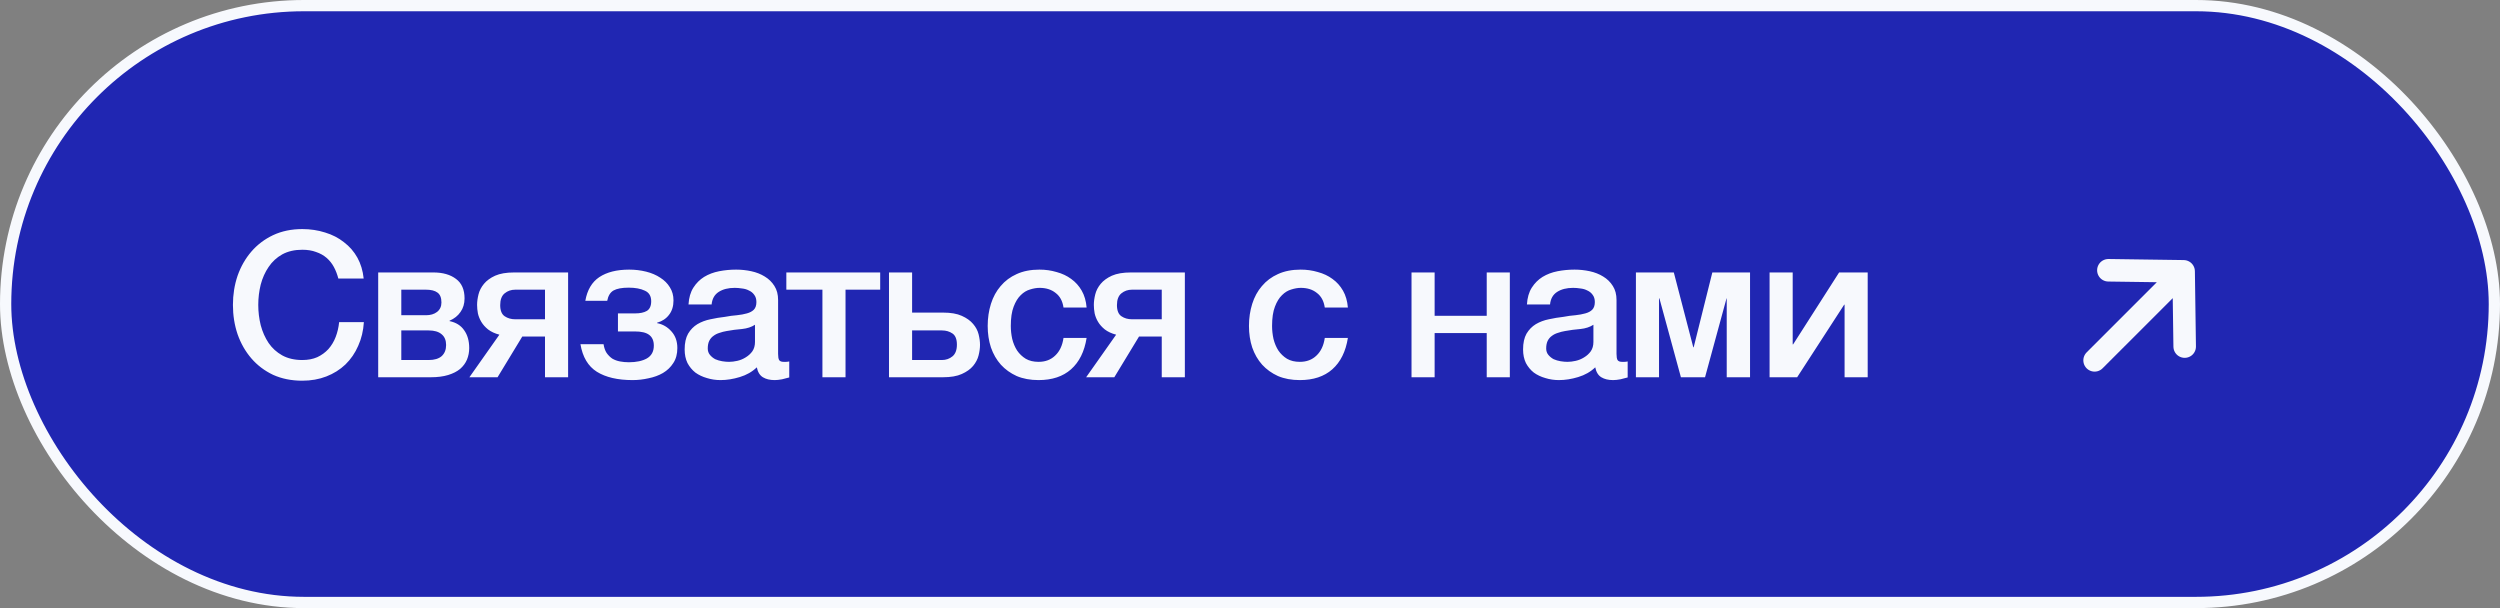
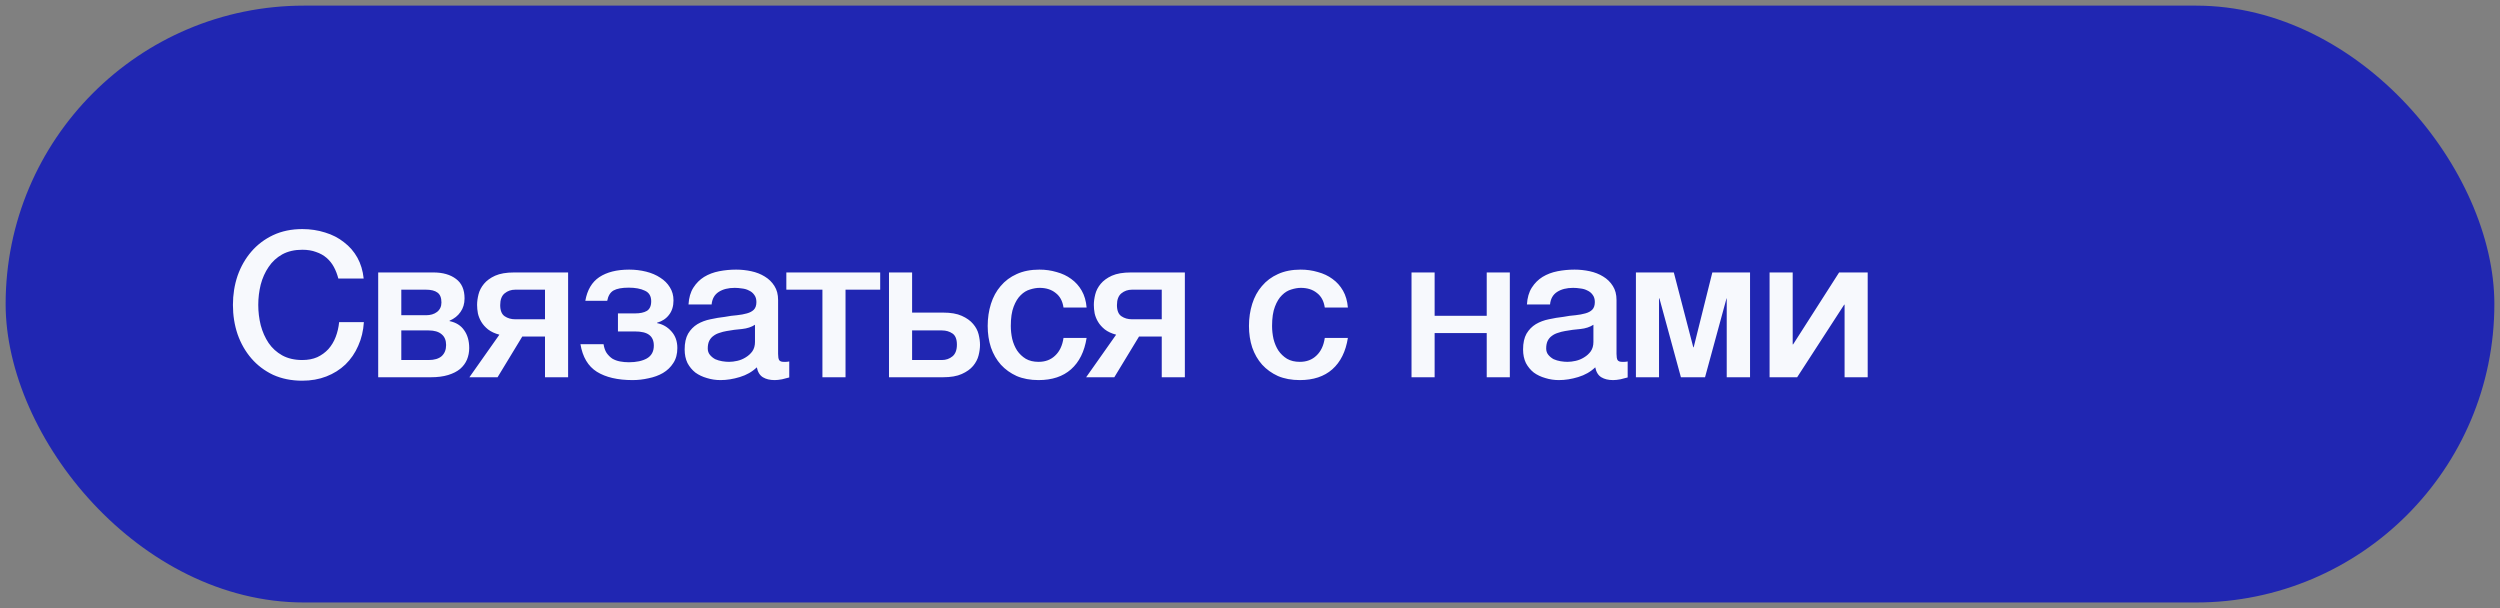
<svg xmlns="http://www.w3.org/2000/svg" width="222" height="54" viewBox="0 0 222 54" fill="none">
  <rect x="0" y="0" width="222" height="54" fill="#808080" stroke="none" />
  <rect x="0.5" y="0.5" width="221" height="53" rx="26.5" fill="#2026B2" />
-   <rect x="0.5" y="0.5" width="221" height="53" rx="26.5" stroke="#F7F9FD" />
  <path d="M30.044 24.734C29.948 24.362 29.816 24.02 29.648 23.708C29.48 23.396 29.264 23.126 29 22.898C28.736 22.67 28.424 22.496 28.064 22.376C27.716 22.244 27.308 22.178 26.84 22.178C26.156 22.178 25.562 22.316 25.058 22.592C24.566 22.868 24.164 23.24 23.852 23.708C23.54 24.164 23.306 24.686 23.15 25.274C23.006 25.862 22.934 26.462 22.934 27.074C22.934 27.686 23.006 28.286 23.15 28.874C23.306 29.462 23.54 29.99 23.852 30.458C24.164 30.914 24.566 31.28 25.058 31.556C25.562 31.832 26.156 31.97 26.84 31.97C27.344 31.97 27.788 31.886 28.172 31.718C28.556 31.538 28.886 31.298 29.162 30.998C29.438 30.686 29.654 30.326 29.81 29.918C29.966 29.51 30.068 29.072 30.116 28.604H32.312C32.264 29.372 32.096 30.074 31.808 30.71C31.532 31.346 31.154 31.898 30.674 32.366C30.194 32.822 29.63 33.176 28.982 33.428C28.334 33.68 27.62 33.806 26.84 33.806C25.88 33.806 25.016 33.632 24.248 33.284C23.492 32.924 22.85 32.438 22.322 31.826C21.794 31.214 21.386 30.5 21.098 29.684C20.822 28.868 20.684 27.998 20.684 27.074C20.684 26.162 20.822 25.298 21.098 24.482C21.386 23.666 21.794 22.952 22.322 22.34C22.85 21.728 23.492 21.242 24.248 20.882C25.016 20.522 25.88 20.342 26.84 20.342C27.56 20.342 28.238 20.444 28.874 20.648C29.51 20.84 30.068 21.128 30.548 21.512C31.04 21.884 31.436 22.34 31.736 22.88C32.036 23.42 32.222 24.038 32.294 24.734H30.044ZM35.636 27.992H37.832C38.228 27.992 38.552 27.896 38.804 27.704C39.068 27.5 39.2 27.218 39.2 26.858C39.2 26.438 39.08 26.144 38.84 25.976C38.612 25.808 38.276 25.724 37.832 25.724H35.636V27.992ZM33.584 24.194H38.48C39.32 24.194 39.992 24.386 40.496 24.77C41 25.142 41.252 25.718 41.252 26.498C41.252 26.966 41.132 27.368 40.892 27.704C40.664 28.04 40.34 28.298 39.92 28.478V28.514C40.496 28.634 40.928 28.904 41.216 29.324C41.516 29.744 41.666 30.272 41.666 30.908C41.666 31.268 41.6 31.61 41.468 31.934C41.336 32.246 41.132 32.522 40.856 32.762C40.58 32.99 40.226 33.17 39.794 33.302C39.362 33.434 38.846 33.5 38.246 33.5H33.584V24.194ZM35.636 31.97H38.066C38.57 31.97 38.954 31.856 39.218 31.628C39.482 31.388 39.614 31.058 39.614 30.638C39.614 30.218 39.482 29.9 39.218 29.684C38.954 29.456 38.57 29.342 38.066 29.342H35.636V31.97ZM50.448 33.5H48.396V29.882H46.38L44.184 33.5H41.682L44.346 29.72C43.938 29.612 43.602 29.456 43.338 29.252C43.086 29.048 42.888 28.826 42.744 28.586C42.6 28.346 42.498 28.094 42.438 27.83C42.39 27.566 42.366 27.314 42.366 27.074C42.366 26.786 42.408 26.474 42.492 26.138C42.576 25.802 42.738 25.49 42.978 25.202C43.218 24.914 43.548 24.674 43.968 24.482C44.4 24.29 44.964 24.194 45.66 24.194H50.448V33.5ZM48.396 25.724H45.75C45.39 25.724 45.078 25.832 44.814 26.048C44.55 26.264 44.418 26.612 44.418 27.092C44.418 27.572 44.55 27.902 44.814 28.082C45.078 28.262 45.39 28.352 45.75 28.352H48.396V25.724ZM51.976 26.714C52.144 25.754 52.558 25.052 53.218 24.608C53.89 24.164 54.772 23.942 55.864 23.942C56.392 23.942 56.896 24.002 57.376 24.122C57.856 24.242 58.276 24.422 58.636 24.662C58.996 24.89 59.278 25.172 59.482 25.508C59.698 25.844 59.806 26.234 59.806 26.678C59.806 27.194 59.674 27.62 59.41 27.956C59.158 28.292 58.804 28.526 58.348 28.658V28.694C58.852 28.79 59.278 29.036 59.626 29.432C59.974 29.816 60.148 30.308 60.148 30.908C60.148 31.436 60.028 31.88 59.788 32.24C59.56 32.6 59.254 32.894 58.87 33.122C58.498 33.338 58.072 33.494 57.592 33.59C57.124 33.698 56.65 33.752 56.17 33.752C54.85 33.752 53.794 33.506 53.002 33.014C52.222 32.522 51.736 31.706 51.544 30.566H53.596C53.644 30.878 53.734 31.136 53.866 31.34C54.01 31.544 54.178 31.712 54.37 31.844C54.574 31.964 54.802 32.048 55.054 32.096C55.306 32.144 55.57 32.168 55.846 32.168C56.506 32.168 57.04 32.054 57.448 31.826C57.856 31.586 58.06 31.208 58.06 30.692C58.06 30.26 57.922 29.942 57.646 29.738C57.382 29.534 56.956 29.432 56.368 29.432H54.874V27.83H56.386C56.83 27.83 57.178 27.758 57.43 27.614C57.694 27.458 57.826 27.17 57.826 26.75C57.826 26.294 57.64 25.982 57.268 25.814C56.896 25.634 56.416 25.544 55.828 25.544C55.228 25.544 54.778 25.628 54.478 25.796C54.19 25.964 54.004 26.27 53.92 26.714H51.976ZM69.095 31.43C69.095 31.682 69.125 31.862 69.185 31.97C69.257 32.078 69.389 32.132 69.581 32.132H69.797C69.881 32.132 69.977 32.12 70.085 32.096V33.518C70.013 33.542 69.917 33.566 69.797 33.59C69.689 33.626 69.575 33.656 69.455 33.68C69.335 33.704 69.215 33.722 69.095 33.734C68.975 33.746 68.873 33.752 68.789 33.752C68.369 33.752 68.021 33.668 67.745 33.5C67.469 33.332 67.289 33.038 67.205 32.618C66.797 33.014 66.293 33.302 65.693 33.482C65.105 33.662 64.535 33.752 63.983 33.752C63.563 33.752 63.161 33.692 62.777 33.572C62.393 33.464 62.051 33.302 61.751 33.086C61.463 32.858 61.229 32.576 61.049 32.24C60.881 31.892 60.797 31.49 60.797 31.034C60.797 30.458 60.899 29.99 61.103 29.63C61.319 29.27 61.595 28.988 61.931 28.784C62.279 28.58 62.663 28.436 63.083 28.352C63.515 28.256 63.947 28.184 64.379 28.136C64.751 28.064 65.105 28.016 65.441 27.992C65.777 27.956 66.071 27.902 66.323 27.83C66.587 27.758 66.791 27.65 66.935 27.506C67.091 27.35 67.169 27.122 67.169 26.822C67.169 26.558 67.103 26.342 66.971 26.174C66.851 26.006 66.695 25.88 66.503 25.796C66.323 25.7 66.119 25.64 65.891 25.616C65.663 25.58 65.447 25.562 65.243 25.562C64.667 25.562 64.193 25.682 63.821 25.922C63.449 26.162 63.239 26.534 63.191 27.038H61.139C61.175 26.438 61.319 25.94 61.571 25.544C61.823 25.148 62.141 24.83 62.525 24.59C62.921 24.35 63.365 24.182 63.857 24.086C64.349 23.99 64.853 23.942 65.369 23.942C65.825 23.942 66.275 23.99 66.719 24.086C67.163 24.182 67.559 24.338 67.907 24.554C68.267 24.77 68.555 25.052 68.771 25.4C68.987 25.736 69.095 26.15 69.095 26.642V31.43ZM67.043 28.838C66.731 29.042 66.347 29.168 65.891 29.216C65.435 29.252 64.979 29.312 64.523 29.396C64.307 29.432 64.097 29.486 63.893 29.558C63.689 29.618 63.509 29.708 63.353 29.828C63.197 29.936 63.071 30.086 62.975 30.278C62.891 30.458 62.849 30.68 62.849 30.944C62.849 31.172 62.915 31.364 63.047 31.52C63.179 31.676 63.335 31.802 63.515 31.898C63.707 31.982 63.911 32.042 64.127 32.078C64.355 32.114 64.559 32.132 64.739 32.132C64.967 32.132 65.213 32.102 65.477 32.042C65.741 31.982 65.987 31.88 66.215 31.736C66.455 31.592 66.653 31.412 66.809 31.196C66.965 30.968 67.043 30.692 67.043 30.368V28.838ZM78.161 25.724H75.083V33.5H73.031V25.724H69.827V24.194H78.161V25.724ZM80.995 31.97H83.641C84.001 31.97 84.313 31.862 84.577 31.646C84.841 31.43 84.973 31.082 84.973 30.602C84.973 30.122 84.841 29.792 84.577 29.612C84.313 29.432 84.001 29.342 83.641 29.342H80.995V31.97ZM78.943 24.194H80.995V27.758H83.731C84.427 27.758 84.985 27.854 85.405 28.046C85.837 28.238 86.173 28.478 86.413 28.766C86.653 29.042 86.815 29.348 86.899 29.684C86.983 30.02 87.025 30.332 87.025 30.62C87.025 30.908 86.983 31.22 86.899 31.556C86.815 31.892 86.653 32.204 86.413 32.492C86.173 32.78 85.837 33.02 85.405 33.212C84.985 33.404 84.427 33.5 83.731 33.5H78.943V24.194ZM94.439 27.308C94.355 26.732 94.121 26.3 93.737 26.012C93.365 25.712 92.891 25.562 92.315 25.562C92.051 25.562 91.769 25.61 91.469 25.706C91.169 25.79 90.893 25.958 90.641 26.21C90.389 26.45 90.179 26.792 90.011 27.236C89.843 27.668 89.759 28.238 89.759 28.946C89.759 29.33 89.801 29.714 89.885 30.098C89.981 30.482 90.125 30.824 90.317 31.124C90.521 31.424 90.779 31.67 91.091 31.862C91.403 32.042 91.781 32.132 92.225 32.132C92.825 32.132 93.317 31.946 93.701 31.574C94.097 31.202 94.343 30.68 94.439 30.008H96.491C96.299 31.22 95.837 32.15 95.105 32.798C94.385 33.434 93.425 33.752 92.225 33.752C91.493 33.752 90.845 33.632 90.281 33.392C89.729 33.14 89.261 32.804 88.877 32.384C88.493 31.952 88.199 31.442 87.995 30.854C87.803 30.266 87.707 29.63 87.707 28.946C87.707 28.25 87.803 27.596 87.995 26.984C88.187 26.372 88.475 25.844 88.859 25.4C89.243 24.944 89.717 24.59 90.281 24.338C90.857 24.074 91.529 23.942 92.297 23.942C92.837 23.942 93.347 24.014 93.827 24.158C94.319 24.29 94.751 24.494 95.123 24.77C95.507 25.046 95.819 25.394 96.059 25.814C96.299 26.234 96.443 26.732 96.491 27.308H94.439ZM105.215 33.5H103.163V29.882H101.147L98.951 33.5H96.449L99.113 29.72C98.705 29.612 98.369 29.456 98.105 29.252C97.853 29.048 97.655 28.826 97.511 28.586C97.367 28.346 97.265 28.094 97.205 27.83C97.157 27.566 97.133 27.314 97.133 27.074C97.133 26.786 97.175 26.474 97.259 26.138C97.343 25.802 97.505 25.49 97.745 25.202C97.985 24.914 98.315 24.674 98.735 24.482C99.167 24.29 99.731 24.194 100.427 24.194H105.215V33.5ZM103.163 25.724H100.517C100.157 25.724 99.845 25.832 99.581 26.048C99.317 26.264 99.185 26.612 99.185 27.092C99.185 27.572 99.317 27.902 99.581 28.082C99.845 28.262 100.157 28.352 100.517 28.352H103.163V25.724ZM117.64 27.308C117.556 26.732 117.322 26.3 116.938 26.012C116.566 25.712 116.092 25.562 115.516 25.562C115.252 25.562 114.97 25.61 114.67 25.706C114.37 25.79 114.094 25.958 113.842 26.21C113.59 26.45 113.38 26.792 113.212 27.236C113.044 27.668 112.96 28.238 112.96 28.946C112.96 29.33 113.002 29.714 113.086 30.098C113.182 30.482 113.326 30.824 113.518 31.124C113.722 31.424 113.98 31.67 114.292 31.862C114.604 32.042 114.982 32.132 115.426 32.132C116.026 32.132 116.518 31.946 116.902 31.574C117.298 31.202 117.544 30.68 117.64 30.008H119.692C119.5 31.22 119.038 32.15 118.306 32.798C117.586 33.434 116.626 33.752 115.426 33.752C114.694 33.752 114.046 33.632 113.482 33.392C112.93 33.14 112.462 32.804 112.078 32.384C111.694 31.952 111.4 31.442 111.196 30.854C111.004 30.266 110.908 29.63 110.908 28.946C110.908 28.25 111.004 27.596 111.196 26.984C111.388 26.372 111.676 25.844 112.06 25.4C112.444 24.944 112.918 24.59 113.482 24.338C114.058 24.074 114.73 23.942 115.498 23.942C116.038 23.942 116.548 24.014 117.028 24.158C117.52 24.29 117.952 24.494 118.324 24.77C118.708 25.046 119.02 25.394 119.26 25.814C119.5 26.234 119.644 26.732 119.692 27.308H117.64ZM125.343 24.194H127.395V28.046H132.021V24.194H134.073V33.5H132.021V29.576H127.395V33.5H125.343V24.194ZM143.547 31.43C143.547 31.682 143.577 31.862 143.637 31.97C143.709 32.078 143.841 32.132 144.033 32.132H144.249C144.333 32.132 144.429 32.12 144.537 32.096V33.518C144.465 33.542 144.369 33.566 144.249 33.59C144.141 33.626 144.027 33.656 143.907 33.68C143.787 33.704 143.667 33.722 143.547 33.734C143.427 33.746 143.325 33.752 143.241 33.752C142.821 33.752 142.473 33.668 142.197 33.5C141.921 33.332 141.741 33.038 141.657 32.618C141.249 33.014 140.745 33.302 140.145 33.482C139.557 33.662 138.987 33.752 138.435 33.752C138.015 33.752 137.613 33.692 137.229 33.572C136.845 33.464 136.503 33.302 136.203 33.086C135.915 32.858 135.681 32.576 135.501 32.24C135.333 31.892 135.249 31.49 135.249 31.034C135.249 30.458 135.351 29.99 135.555 29.63C135.771 29.27 136.047 28.988 136.383 28.784C136.731 28.58 137.115 28.436 137.535 28.352C137.967 28.256 138.399 28.184 138.831 28.136C139.203 28.064 139.557 28.016 139.893 27.992C140.229 27.956 140.523 27.902 140.775 27.83C141.039 27.758 141.243 27.65 141.387 27.506C141.543 27.35 141.621 27.122 141.621 26.822C141.621 26.558 141.555 26.342 141.423 26.174C141.303 26.006 141.147 25.88 140.955 25.796C140.775 25.7 140.571 25.64 140.343 25.616C140.115 25.58 139.899 25.562 139.695 25.562C139.119 25.562 138.645 25.682 138.273 25.922C137.901 26.162 137.691 26.534 137.643 27.038H135.591C135.627 26.438 135.771 25.94 136.023 25.544C136.275 25.148 136.593 24.83 136.977 24.59C137.373 24.35 137.817 24.182 138.309 24.086C138.801 23.99 139.305 23.942 139.821 23.942C140.277 23.942 140.727 23.99 141.171 24.086C141.615 24.182 142.011 24.338 142.359 24.554C142.719 24.77 143.007 25.052 143.223 25.4C143.439 25.736 143.547 26.15 143.547 26.642V31.43ZM141.495 28.838C141.183 29.042 140.799 29.168 140.343 29.216C139.887 29.252 139.431 29.312 138.975 29.396C138.759 29.432 138.549 29.486 138.345 29.558C138.141 29.618 137.961 29.708 137.805 29.828C137.649 29.936 137.523 30.086 137.427 30.278C137.343 30.458 137.301 30.68 137.301 30.944C137.301 31.172 137.367 31.364 137.499 31.52C137.631 31.676 137.787 31.802 137.967 31.898C138.159 31.982 138.363 32.042 138.579 32.078C138.807 32.114 139.011 32.132 139.191 32.132C139.419 32.132 139.665 32.102 139.929 32.042C140.193 31.982 140.439 31.88 140.667 31.736C140.907 31.592 141.105 31.412 141.261 31.196C141.417 30.968 141.495 30.692 141.495 30.368V28.838ZM145.269 24.194H148.635L150.363 30.836H150.399L152.055 24.194H155.403V33.5H153.333V26.498H153.315L151.407 33.5H149.265L147.357 26.498H147.321V33.5H145.269V24.194ZM157.139 24.194H159.191V30.584H159.227L163.313 24.194H165.851V33.5H163.799V27.056H163.763L159.587 33.5H157.139V24.194Z" fill="#F7F9FD" />
-   <path d="M187.224 24L193.906 24.094M193.906 24.094L194 30.776M193.906 24.094L186 32" stroke="#F7F9FD" stroke-width="2" stroke-linecap="round" stroke-linejoin="round" />
</svg>